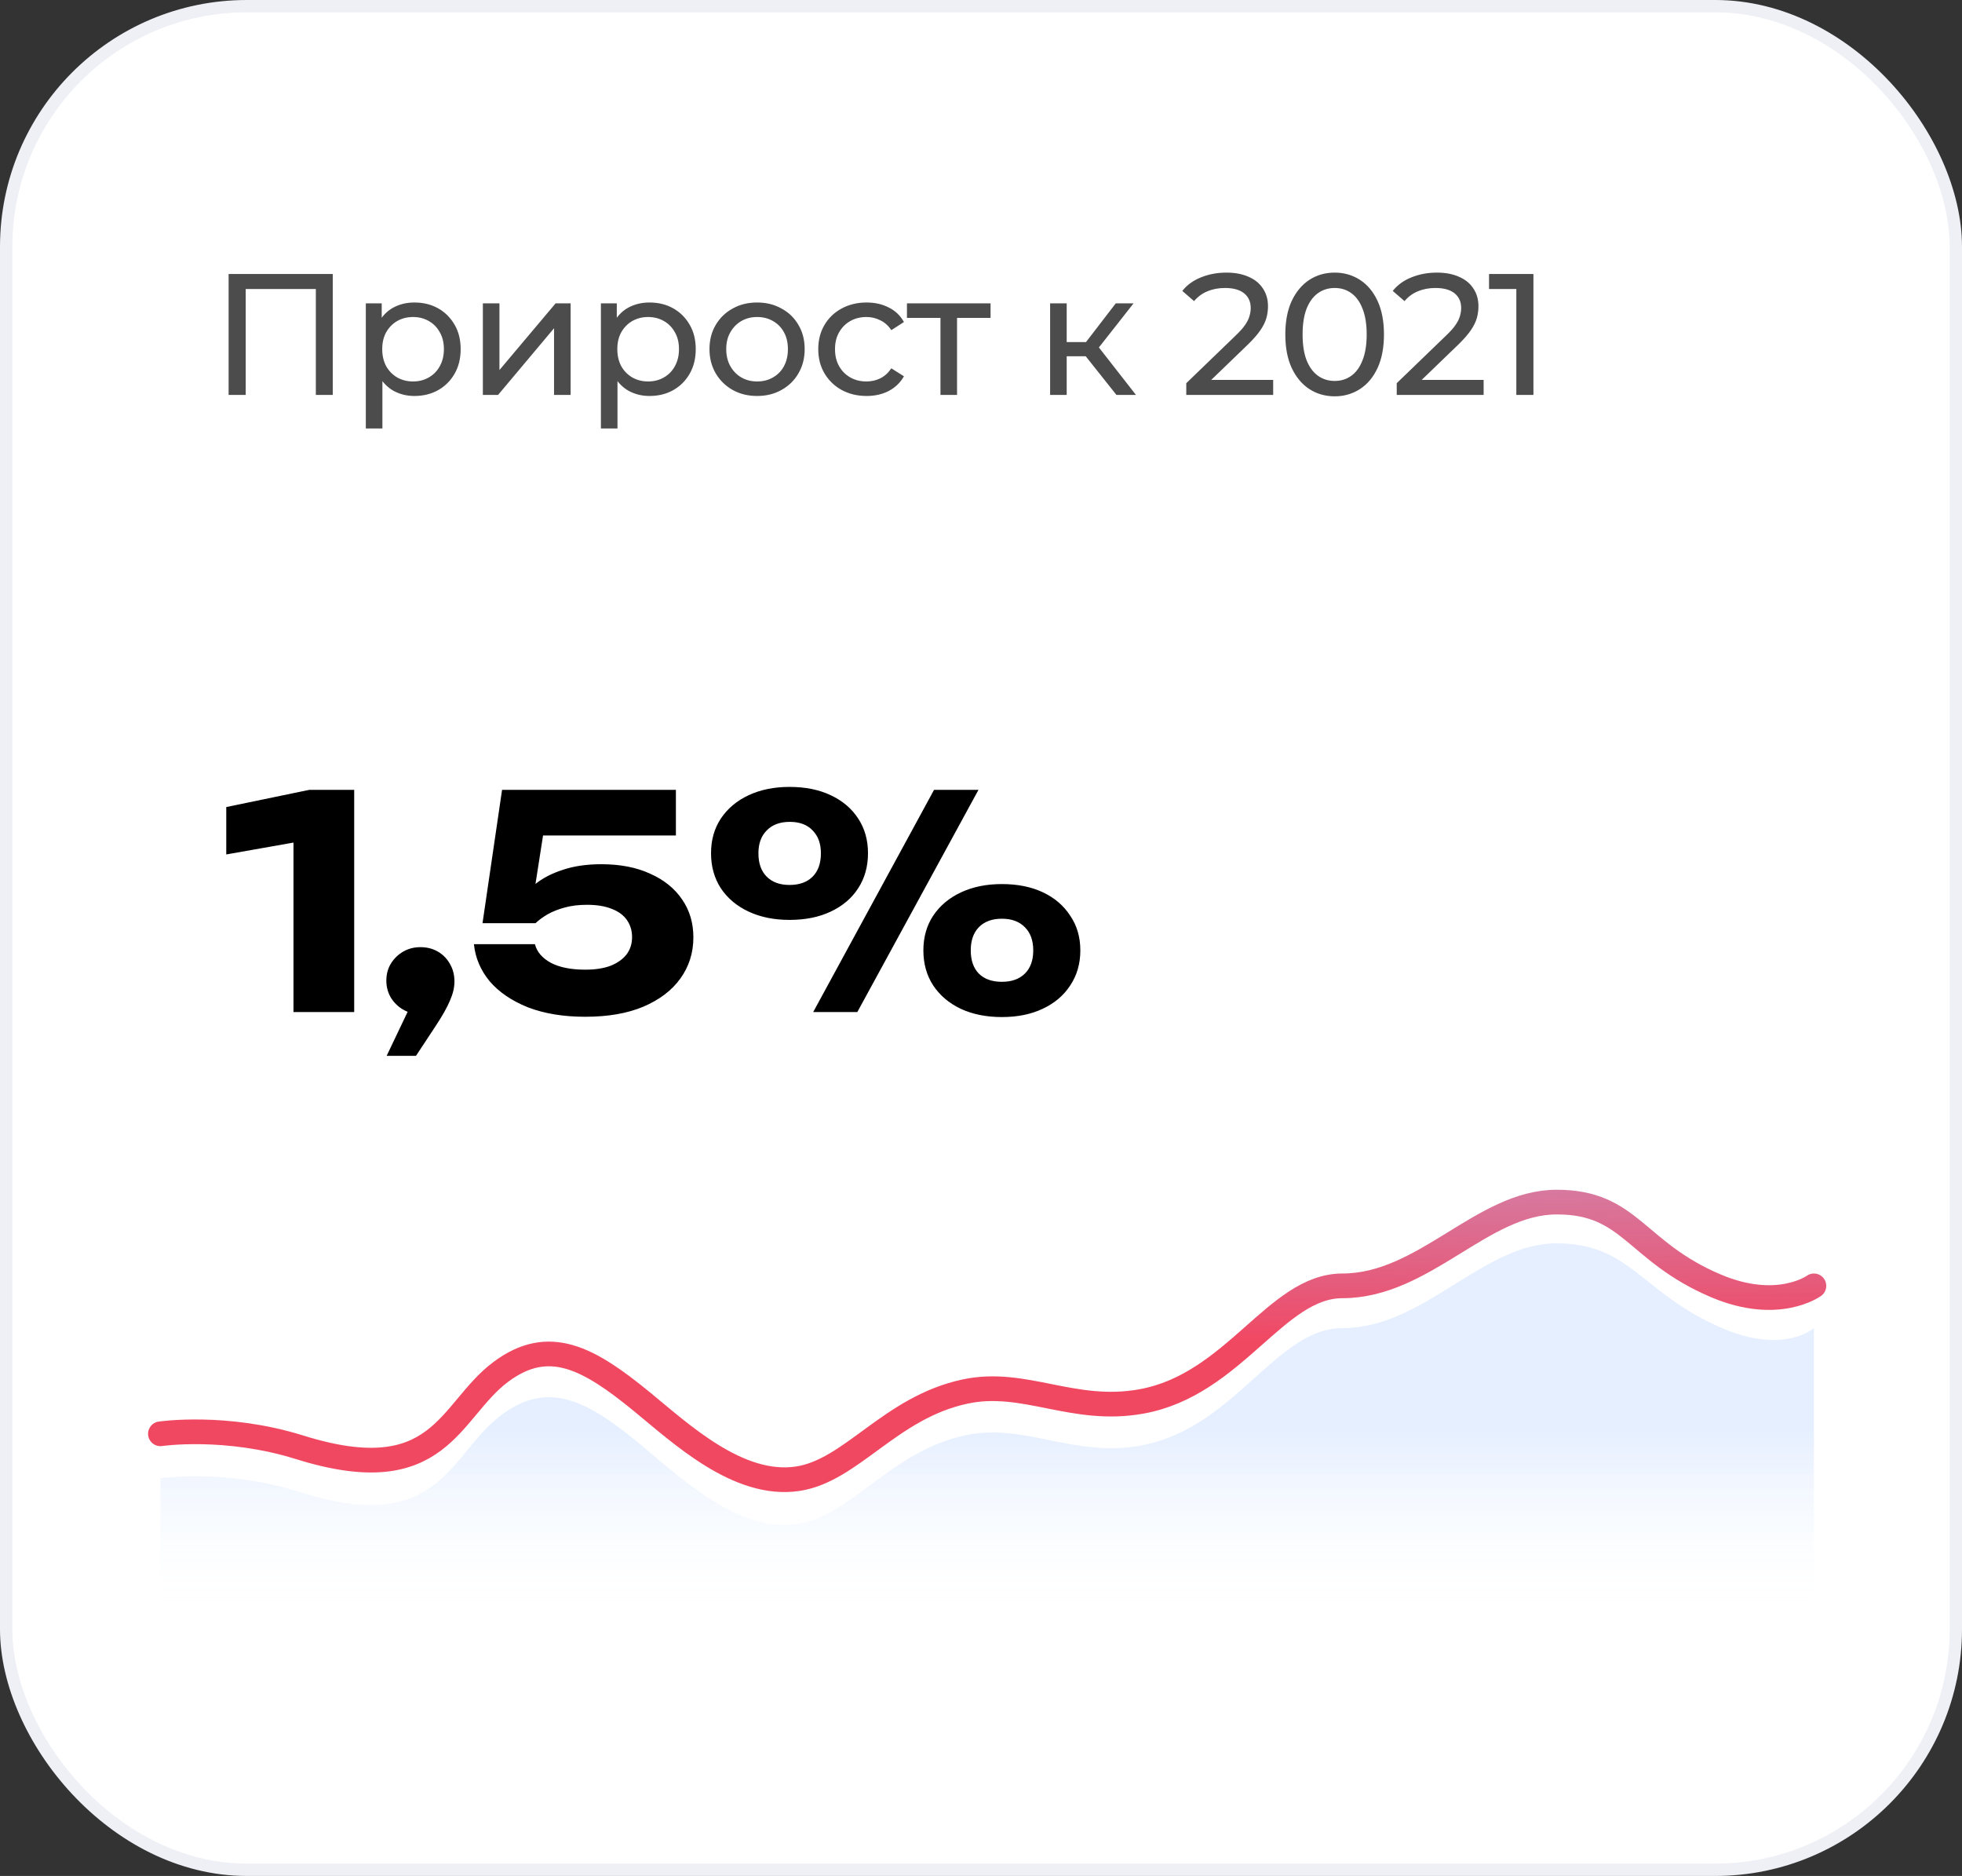
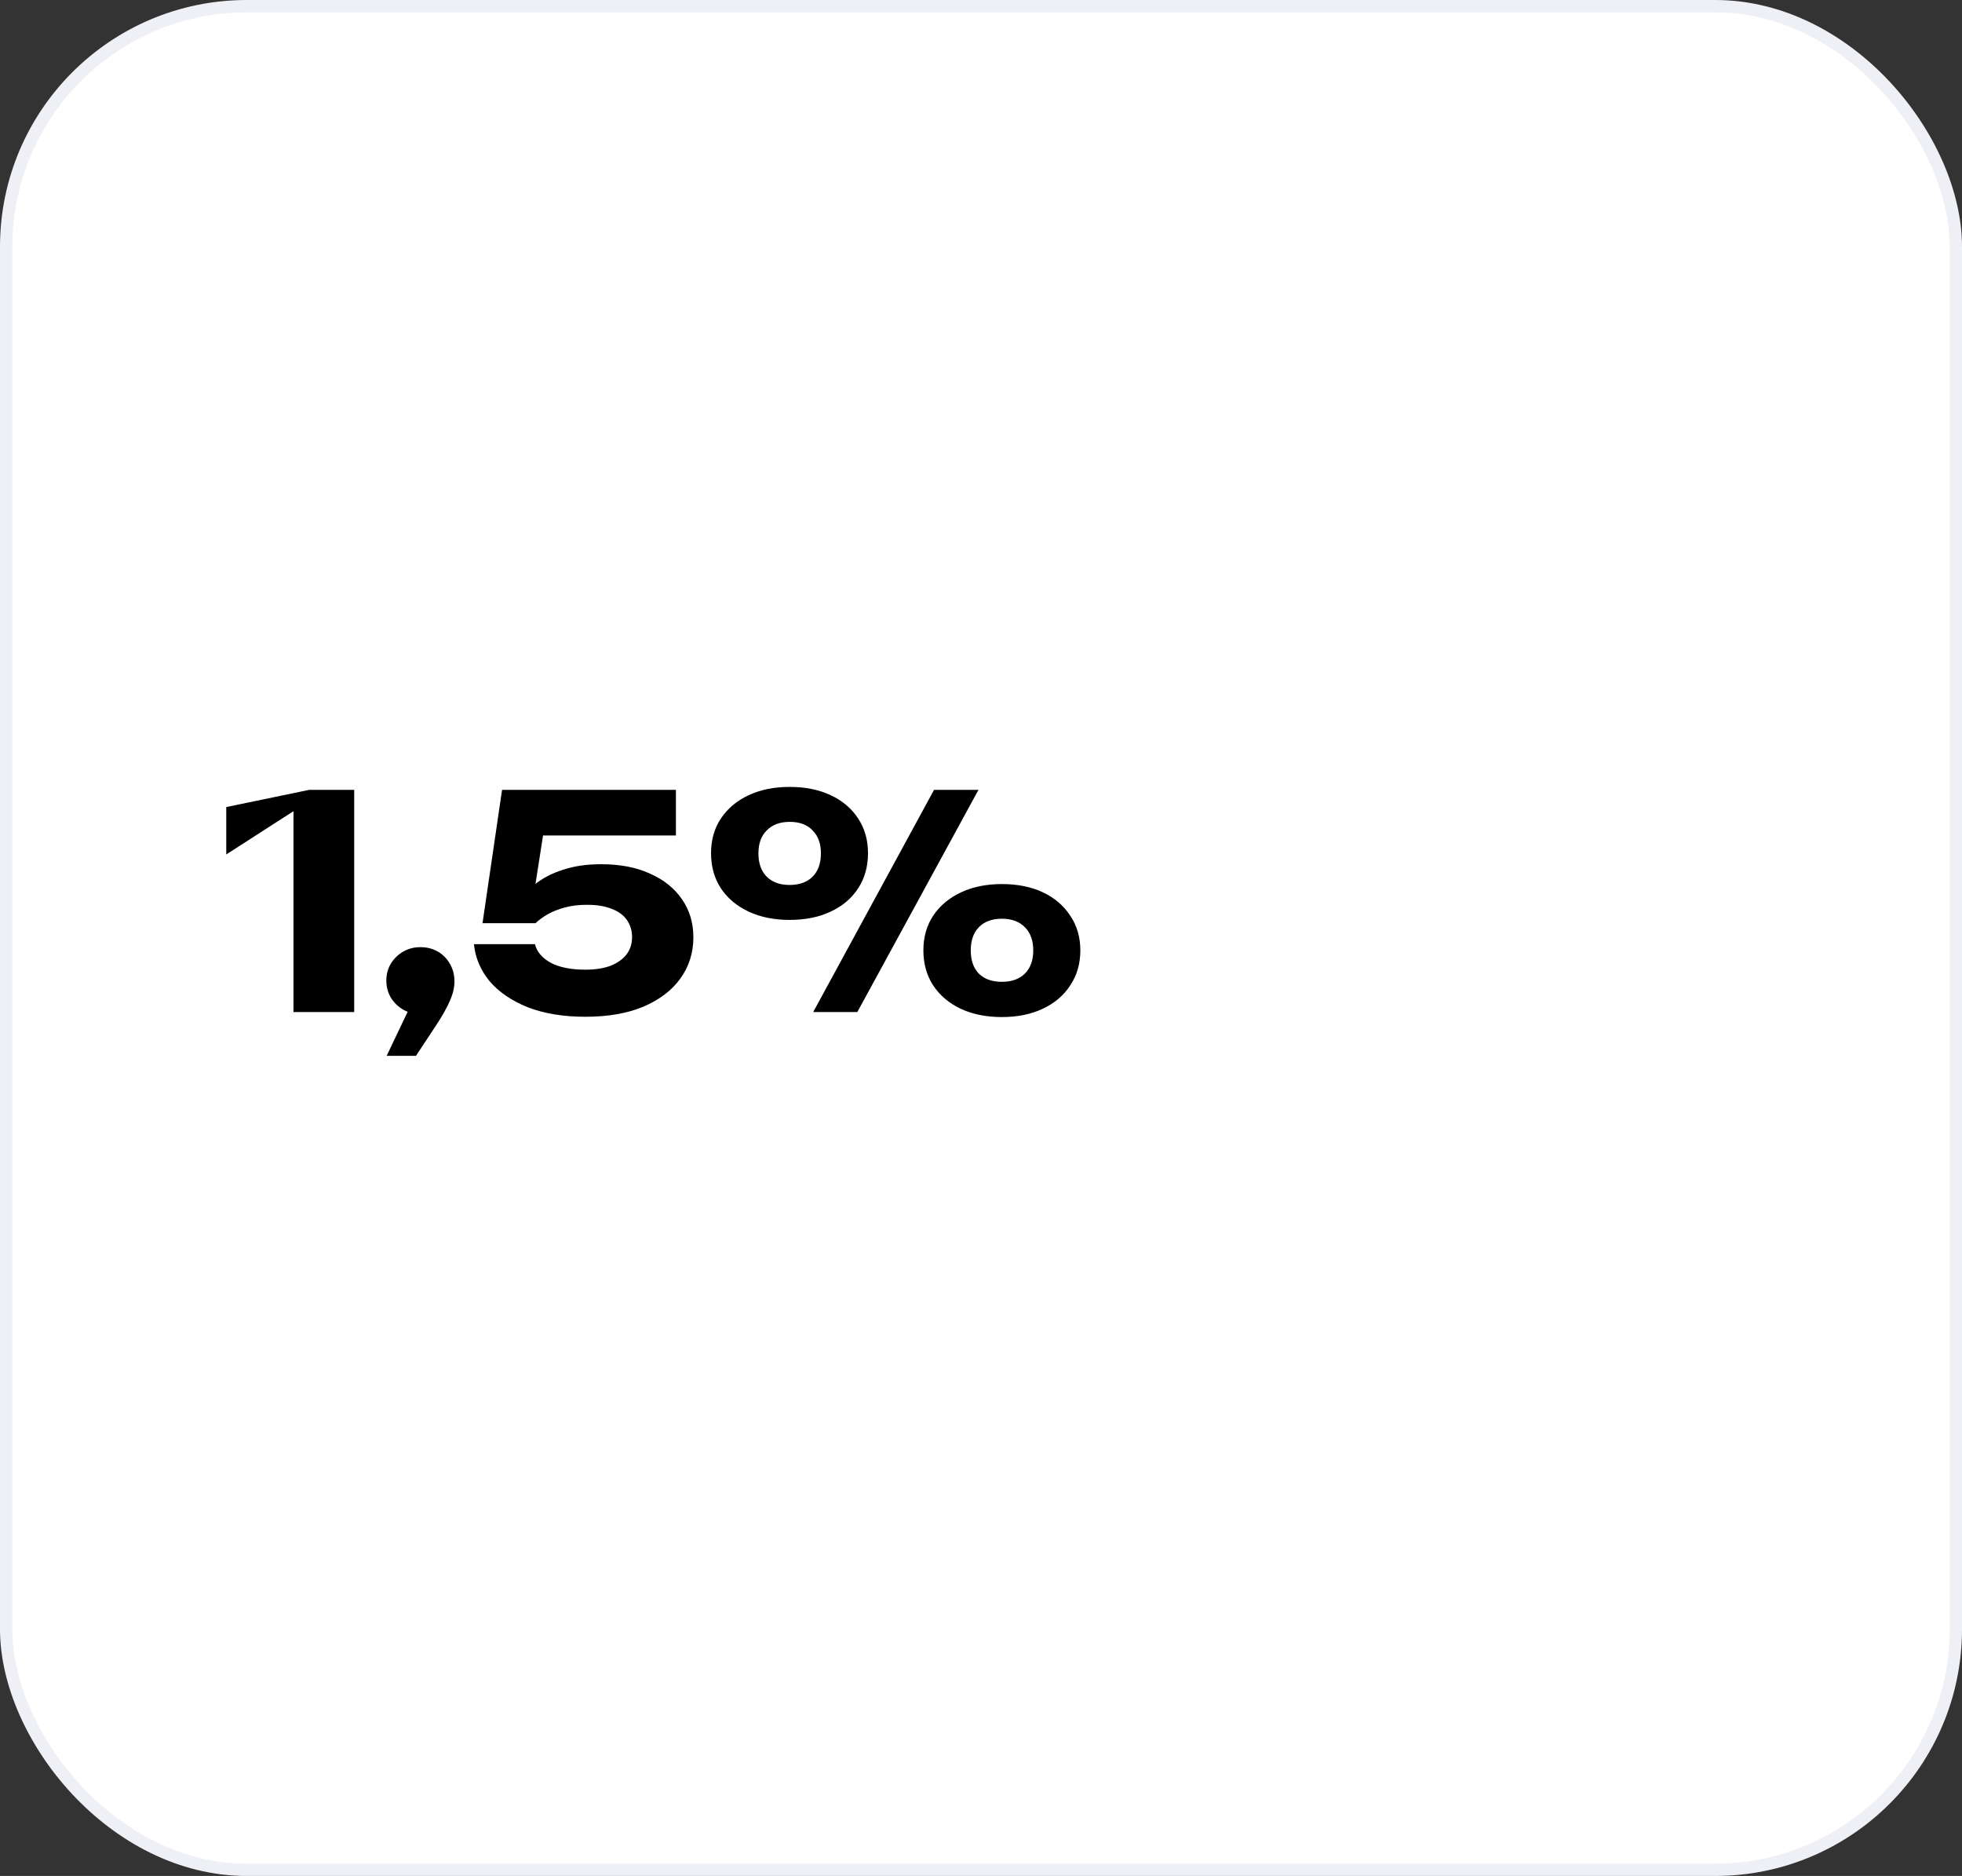
<svg xmlns="http://www.w3.org/2000/svg" width="159" height="152" viewBox="0 0 159 152" fill="none">
  <rect x="0" y="0" width="159" height="152" fill="#333333" stroke="none" />
  <rect x="0.5" y="0.5" width="158" height="151" rx="19.5" fill="white" stroke="#EFF0F6" />
-   <path d="M28.704 64V82H23.784V65.728L26.088 67.864L18.336 69.232V65.392L25.056 64H28.704ZM31.333 85.552L33.805 80.368L34.069 82.168C33.557 82.168 33.093 82.048 32.677 81.808C32.261 81.568 31.925 81.24 31.669 80.824C31.429 80.408 31.309 79.952 31.309 79.456C31.309 78.944 31.429 78.488 31.669 78.088C31.925 77.672 32.261 77.344 32.677 77.104C33.093 76.864 33.557 76.744 34.069 76.744C34.597 76.744 35.069 76.864 35.485 77.104C35.901 77.344 36.229 77.68 36.469 78.112C36.709 78.528 36.829 79 36.829 79.528C36.829 80.008 36.709 80.52 36.469 81.064C36.245 81.608 35.853 82.304 35.293 83.152L33.709 85.552H31.333ZM40.687 64H54.775V67.696H42.151L44.143 66.832L43.135 73.288L41.911 73.312C42.263 72.704 42.743 72.152 43.351 71.656C43.959 71.16 44.711 70.768 45.607 70.48C46.503 70.176 47.543 70.024 48.727 70.024C50.263 70.024 51.583 70.28 52.687 70.792C53.807 71.288 54.671 71.984 55.279 72.88C55.887 73.76 56.191 74.784 56.191 75.952C56.191 77.2 55.839 78.312 55.135 79.288C54.447 80.248 53.447 81.008 52.135 81.568C50.839 82.112 49.271 82.384 47.431 82.384C45.655 82.384 44.103 82.128 42.775 81.616C41.463 81.088 40.431 80.384 39.679 79.504C38.943 78.608 38.519 77.608 38.407 76.504H43.351C43.511 77.128 43.943 77.632 44.647 78.016C45.351 78.384 46.279 78.568 47.431 78.568C48.231 78.568 48.911 78.464 49.471 78.256C50.031 78.032 50.463 77.728 50.767 77.344C51.071 76.944 51.223 76.472 51.223 75.928C51.223 75.416 51.087 74.96 50.815 74.56C50.543 74.16 50.135 73.856 49.591 73.648C49.047 73.424 48.375 73.312 47.575 73.312C46.903 73.312 46.303 73.384 45.775 73.528C45.247 73.672 44.783 73.856 44.383 74.08C43.999 74.304 43.671 74.544 43.399 74.8H39.103L40.687 64ZM63.982 74.536C62.734 74.536 61.63 74.312 60.67 73.864C59.71 73.416 58.958 72.784 58.414 71.968C57.886 71.152 57.622 70.208 57.622 69.136C57.622 68.064 57.886 67.128 58.414 66.328C58.958 65.512 59.71 64.88 60.67 64.432C61.63 63.984 62.734 63.76 63.982 63.76C65.262 63.76 66.374 63.984 67.318 64.432C68.278 64.88 69.022 65.512 69.55 66.328C70.078 67.128 70.342 68.064 70.342 69.136C70.342 70.208 70.078 71.152 69.55 71.968C69.022 72.784 68.278 73.416 67.318 73.864C66.374 74.312 65.262 74.536 63.982 74.536ZM63.982 71.704C64.782 71.704 65.406 71.48 65.854 71.032C66.302 70.584 66.526 69.952 66.526 69.136C66.526 68.352 66.302 67.736 65.854 67.288C65.422 66.824 64.806 66.592 64.006 66.592C63.206 66.592 62.582 66.824 62.134 67.288C61.686 67.736 61.462 68.352 61.462 69.136C61.462 69.952 61.686 70.584 62.134 71.032C62.582 71.48 63.198 71.704 63.982 71.704ZM81.19 82.408C79.926 82.408 78.814 82.184 77.854 81.736C76.91 81.288 76.166 80.656 75.622 79.84C75.094 79.024 74.83 78.08 74.83 77.008C74.83 75.936 75.094 75 75.622 74.2C76.166 73.384 76.918 72.752 77.878 72.304C78.838 71.856 79.942 71.632 81.19 71.632C82.47 71.632 83.582 71.856 84.526 72.304C85.47 72.752 86.206 73.384 86.734 74.2C87.278 75 87.55 75.936 87.55 77.008C87.55 78.08 87.278 79.024 86.734 79.84C86.206 80.656 85.462 81.288 84.502 81.736C83.558 82.184 82.454 82.408 81.19 82.408ZM81.19 79.552C81.99 79.552 82.614 79.328 83.062 78.88C83.51 78.432 83.734 77.808 83.734 77.008C83.734 76.208 83.51 75.584 83.062 75.136C82.614 74.672 81.99 74.44 81.19 74.44C80.39 74.44 79.766 74.672 79.318 75.136C78.886 75.584 78.67 76.208 78.67 77.008C78.67 77.808 78.886 78.432 79.318 78.88C79.766 79.328 80.39 79.552 81.19 79.552ZM75.694 64H79.294L69.478 82H65.902L75.694 64Z" fill="black" />
-   <path d="M18.526 32V22.2H26.968V32H25.596V23.054L25.932 23.418H19.562L19.912 23.054V32H18.526ZM33.58 32.084C32.964 32.084 32.399 31.944 31.886 31.664C31.382 31.375 30.976 30.95 30.668 30.39C30.369 29.83 30.22 29.13 30.22 28.29C30.22 27.45 30.365 26.75 30.654 26.19C30.953 25.63 31.354 25.21 31.858 24.93C32.371 24.65 32.945 24.51 33.58 24.51C34.308 24.51 34.952 24.669 35.512 24.986C36.072 25.303 36.515 25.747 36.842 26.316C37.169 26.876 37.332 27.534 37.332 28.29C37.332 29.046 37.169 29.709 36.842 30.278C36.515 30.847 36.072 31.291 35.512 31.608C34.952 31.925 34.308 32.084 33.58 32.084ZM29.646 34.716V24.58H30.934V26.582L30.85 28.304L30.99 30.026V34.716H29.646ZM33.468 30.908C33.944 30.908 34.369 30.801 34.742 30.586C35.125 30.371 35.423 30.068 35.638 29.676C35.862 29.275 35.974 28.813 35.974 28.29C35.974 27.758 35.862 27.301 35.638 26.918C35.423 26.526 35.125 26.223 34.742 26.008C34.369 25.793 33.944 25.686 33.468 25.686C33.001 25.686 32.577 25.793 32.194 26.008C31.821 26.223 31.522 26.526 31.298 26.918C31.083 27.301 30.976 27.758 30.976 28.29C30.976 28.813 31.083 29.275 31.298 29.676C31.522 30.068 31.821 30.371 32.194 30.586C32.577 30.801 33.001 30.908 33.468 30.908ZM39.131 32V24.58H40.475V29.984L45.025 24.58H46.243V32H44.899V26.596L40.363 32H39.131ZM52.631 32.084C52.015 32.084 51.451 31.944 50.937 31.664C50.433 31.375 50.027 30.95 49.719 30.39C49.421 29.83 49.271 29.13 49.271 28.29C49.271 27.45 49.416 26.75 49.705 26.19C50.004 25.63 50.405 25.21 50.909 24.93C51.423 24.65 51.997 24.51 52.631 24.51C53.359 24.51 54.003 24.669 54.563 24.986C55.123 25.303 55.567 25.747 55.893 26.316C56.22 26.876 56.383 27.534 56.383 28.29C56.383 29.046 56.22 29.709 55.893 30.278C55.567 30.847 55.123 31.291 54.563 31.608C54.003 31.925 53.359 32.084 52.631 32.084ZM48.697 34.716V24.58H49.985V26.582L49.901 28.304L50.041 30.026V34.716H48.697ZM52.519 30.908C52.995 30.908 53.42 30.801 53.793 30.586C54.176 30.371 54.475 30.068 54.689 29.676C54.913 29.275 55.025 28.813 55.025 28.29C55.025 27.758 54.913 27.301 54.689 26.918C54.475 26.526 54.176 26.223 53.793 26.008C53.42 25.793 52.995 25.686 52.519 25.686C52.053 25.686 51.628 25.793 51.245 26.008C50.872 26.223 50.573 26.526 50.349 26.918C50.135 27.301 50.027 27.758 50.027 28.29C50.027 28.813 50.135 29.275 50.349 29.676C50.573 30.068 50.872 30.371 51.245 30.586C51.628 30.801 52.053 30.908 52.519 30.908ZM61.36 32.084C60.613 32.084 59.951 31.921 59.372 31.594C58.793 31.267 58.336 30.819 58 30.25C57.664 29.671 57.496 29.018 57.496 28.29C57.496 27.553 57.664 26.899 58 26.33C58.336 25.761 58.793 25.317 59.372 25C59.951 24.673 60.613 24.51 61.36 24.51C62.097 24.51 62.755 24.673 63.334 25C63.922 25.317 64.379 25.761 64.706 26.33C65.042 26.89 65.21 27.543 65.21 28.29C65.21 29.027 65.042 29.681 64.706 30.25C64.379 30.819 63.922 31.267 63.334 31.594C62.755 31.921 62.097 32.084 61.36 32.084ZM61.36 30.908C61.836 30.908 62.261 30.801 62.634 30.586C63.017 30.371 63.315 30.068 63.53 29.676C63.745 29.275 63.852 28.813 63.852 28.29C63.852 27.758 63.745 27.301 63.53 26.918C63.315 26.526 63.017 26.223 62.634 26.008C62.261 25.793 61.836 25.686 61.36 25.686C60.884 25.686 60.459 25.793 60.086 26.008C59.713 26.223 59.414 26.526 59.19 26.918C58.966 27.301 58.854 27.758 58.854 28.29C58.854 28.813 58.966 29.275 59.19 29.676C59.414 30.068 59.713 30.371 60.086 30.586C60.459 30.801 60.884 30.908 61.36 30.908ZM70.231 32.084C69.475 32.084 68.798 31.921 68.201 31.594C67.613 31.267 67.151 30.819 66.815 30.25C66.479 29.681 66.311 29.027 66.311 28.29C66.311 27.553 66.479 26.899 66.815 26.33C67.151 25.761 67.613 25.317 68.201 25C68.798 24.673 69.475 24.51 70.231 24.51C70.903 24.51 71.5 24.645 72.023 24.916C72.555 25.177 72.966 25.569 73.255 26.092L72.233 26.75C71.99 26.386 71.692 26.12 71.337 25.952C70.992 25.775 70.618 25.686 70.217 25.686C69.731 25.686 69.297 25.793 68.915 26.008C68.532 26.223 68.229 26.526 68.005 26.918C67.781 27.301 67.669 27.758 67.669 28.29C67.669 28.822 67.781 29.284 68.005 29.676C68.229 30.068 68.532 30.371 68.915 30.586C69.297 30.801 69.731 30.908 70.217 30.908C70.618 30.908 70.992 30.824 71.337 30.656C71.692 30.479 71.99 30.208 72.233 29.844L73.255 30.488C72.966 31.001 72.555 31.398 72.023 31.678C71.5 31.949 70.903 32.084 70.231 32.084ZM76.215 32V25.406L76.551 25.756H73.499V24.58H80.275V25.756H77.237L77.559 25.406V32H76.215ZM90.477 32L87.607 28.388L88.713 27.716L92.059 32H90.477ZM85.101 32V24.58H86.445V32H85.101ZM86.039 28.864V27.716H88.489V28.864H86.039ZM88.825 28.444L87.579 28.276L90.421 24.58H91.863L88.825 28.444ZM96.136 32V31.048L100.126 27.198C100.481 26.862 100.742 26.568 100.91 26.316C101.088 26.055 101.204 25.817 101.26 25.602C101.326 25.378 101.358 25.163 101.358 24.958C101.358 24.454 101.181 24.057 100.826 23.768C100.472 23.479 99.954 23.334 99.272 23.334C98.749 23.334 98.278 23.423 97.858 23.6C97.438 23.768 97.074 24.034 96.766 24.398L95.814 23.572C96.188 23.096 96.687 22.732 97.312 22.48C97.947 22.219 98.642 22.088 99.398 22.088C100.08 22.088 100.672 22.2 101.176 22.424C101.68 22.639 102.068 22.951 102.338 23.362C102.618 23.773 102.758 24.258 102.758 24.818C102.758 25.135 102.716 25.448 102.632 25.756C102.548 26.064 102.39 26.391 102.156 26.736C101.923 27.081 101.587 27.469 101.148 27.898L97.592 31.328L97.256 30.782H103.178V32H96.136ZM108.166 32.112C107.4 32.112 106.714 31.916 106.108 31.524C105.51 31.132 105.034 30.563 104.68 29.816C104.334 29.069 104.162 28.164 104.162 27.1C104.162 26.036 104.334 25.131 104.68 24.384C105.034 23.637 105.51 23.068 106.108 22.676C106.714 22.284 107.4 22.088 108.166 22.088C108.922 22.088 109.603 22.284 110.21 22.676C110.816 23.068 111.292 23.637 111.638 24.384C111.983 25.131 112.156 26.036 112.156 27.1C112.156 28.164 111.983 29.069 111.638 29.816C111.292 30.563 110.816 31.132 110.21 31.524C109.603 31.916 108.922 32.112 108.166 32.112ZM108.166 30.866C108.679 30.866 109.127 30.726 109.51 30.446C109.902 30.166 110.205 29.746 110.42 29.186C110.644 28.626 110.756 27.931 110.756 27.1C110.756 26.269 110.644 25.574 110.42 25.014C110.205 24.454 109.902 24.034 109.51 23.754C109.127 23.474 108.679 23.334 108.166 23.334C107.652 23.334 107.2 23.474 106.808 23.754C106.416 24.034 106.108 24.454 105.884 25.014C105.669 25.574 105.562 26.269 105.562 27.1C105.562 27.931 105.669 28.626 105.884 29.186C106.108 29.746 106.416 30.166 106.808 30.446C107.2 30.726 107.652 30.866 108.166 30.866ZM113.191 32V31.048L117.181 27.198C117.536 26.862 117.797 26.568 117.965 26.316C118.143 26.055 118.259 25.817 118.315 25.602C118.381 25.378 118.413 25.163 118.413 24.958C118.413 24.454 118.236 24.057 117.881 23.768C117.527 23.479 117.009 23.334 116.327 23.334C115.805 23.334 115.333 23.423 114.913 23.6C114.493 23.768 114.129 24.034 113.821 24.398L112.869 23.572C113.243 23.096 113.742 22.732 114.367 22.48C115.002 22.219 115.697 22.088 116.453 22.088C117.135 22.088 117.727 22.2 118.231 22.424C118.735 22.639 119.123 22.951 119.393 23.362C119.673 23.773 119.813 24.258 119.813 24.818C119.813 25.135 119.771 25.448 119.687 25.756C119.603 26.064 119.445 26.391 119.211 26.736C118.978 27.081 118.642 27.469 118.203 27.898L114.647 31.328L114.311 30.782H120.233V32H113.191ZM122.883 32V22.76L123.485 23.418H120.671V22.2H124.269V32H122.883Z" fill="black" fill-opacity="0.7" />
-   <path opacity="0.1" fill-rule="evenodd" clip-rule="evenodd" d="M13 119.776C13 119.776 18.282 118.983 24.288 120.888C35.71 124.512 36.361 117.876 40.597 114.677C44.472 111.75 47.681 113.536 51.995 117.116C55.178 119.756 59.815 124.187 64.618 123.474C69.008 122.822 72.12 117.624 78.206 116.302C83.028 115.254 86.948 118.133 92.501 117.116C100.035 115.736 103.401 107.613 108.785 107.613C115.431 107.613 120.11 100.743 126.156 100.743C132.165 100.743 132.981 104.782 139.556 107.613C144.582 109.777 147 107.613 147 107.613V130.799H13V119.776Z" fill="url(#paint0_linear_203_111)" />
-   <path d="M13 116.175C13 116.175 18.282 115.393 24.288 117.271C35.71 120.842 36.361 114.303 40.597 111.149C44.472 108.265 47.681 110.025 51.995 113.553C55.178 116.155 59.815 120.522 64.618 119.819C69.008 119.176 72.12 114.054 78.206 112.751C83.028 111.718 86.948 114.555 92.501 113.553C100.035 112.193 103.401 104.187 108.785 104.187C115.431 104.187 120.11 97.4 126.156 97.4C132.165 97.4 132.485 101.398 139.059 104.187C144.085 106.32 147 104.187 147 104.187" stroke="url(#paint1_linear_203_111)" stroke-opacity="0.8" stroke-width="2" stroke-linecap="round" stroke-linejoin="round" />
+   <path d="M28.704 64V82H23.784V65.728L18.336 69.232V65.392L25.056 64H28.704ZM31.333 85.552L33.805 80.368L34.069 82.168C33.557 82.168 33.093 82.048 32.677 81.808C32.261 81.568 31.925 81.24 31.669 80.824C31.429 80.408 31.309 79.952 31.309 79.456C31.309 78.944 31.429 78.488 31.669 78.088C31.925 77.672 32.261 77.344 32.677 77.104C33.093 76.864 33.557 76.744 34.069 76.744C34.597 76.744 35.069 76.864 35.485 77.104C35.901 77.344 36.229 77.68 36.469 78.112C36.709 78.528 36.829 79 36.829 79.528C36.829 80.008 36.709 80.52 36.469 81.064C36.245 81.608 35.853 82.304 35.293 83.152L33.709 85.552H31.333ZM40.687 64H54.775V67.696H42.151L44.143 66.832L43.135 73.288L41.911 73.312C42.263 72.704 42.743 72.152 43.351 71.656C43.959 71.16 44.711 70.768 45.607 70.48C46.503 70.176 47.543 70.024 48.727 70.024C50.263 70.024 51.583 70.28 52.687 70.792C53.807 71.288 54.671 71.984 55.279 72.88C55.887 73.76 56.191 74.784 56.191 75.952C56.191 77.2 55.839 78.312 55.135 79.288C54.447 80.248 53.447 81.008 52.135 81.568C50.839 82.112 49.271 82.384 47.431 82.384C45.655 82.384 44.103 82.128 42.775 81.616C41.463 81.088 40.431 80.384 39.679 79.504C38.943 78.608 38.519 77.608 38.407 76.504H43.351C43.511 77.128 43.943 77.632 44.647 78.016C45.351 78.384 46.279 78.568 47.431 78.568C48.231 78.568 48.911 78.464 49.471 78.256C50.031 78.032 50.463 77.728 50.767 77.344C51.071 76.944 51.223 76.472 51.223 75.928C51.223 75.416 51.087 74.96 50.815 74.56C50.543 74.16 50.135 73.856 49.591 73.648C49.047 73.424 48.375 73.312 47.575 73.312C46.903 73.312 46.303 73.384 45.775 73.528C45.247 73.672 44.783 73.856 44.383 74.08C43.999 74.304 43.671 74.544 43.399 74.8H39.103L40.687 64ZM63.982 74.536C62.734 74.536 61.63 74.312 60.67 73.864C59.71 73.416 58.958 72.784 58.414 71.968C57.886 71.152 57.622 70.208 57.622 69.136C57.622 68.064 57.886 67.128 58.414 66.328C58.958 65.512 59.71 64.88 60.67 64.432C61.63 63.984 62.734 63.76 63.982 63.76C65.262 63.76 66.374 63.984 67.318 64.432C68.278 64.88 69.022 65.512 69.55 66.328C70.078 67.128 70.342 68.064 70.342 69.136C70.342 70.208 70.078 71.152 69.55 71.968C69.022 72.784 68.278 73.416 67.318 73.864C66.374 74.312 65.262 74.536 63.982 74.536ZM63.982 71.704C64.782 71.704 65.406 71.48 65.854 71.032C66.302 70.584 66.526 69.952 66.526 69.136C66.526 68.352 66.302 67.736 65.854 67.288C65.422 66.824 64.806 66.592 64.006 66.592C63.206 66.592 62.582 66.824 62.134 67.288C61.686 67.736 61.462 68.352 61.462 69.136C61.462 69.952 61.686 70.584 62.134 71.032C62.582 71.48 63.198 71.704 63.982 71.704ZM81.19 82.408C79.926 82.408 78.814 82.184 77.854 81.736C76.91 81.288 76.166 80.656 75.622 79.84C75.094 79.024 74.83 78.08 74.83 77.008C74.83 75.936 75.094 75 75.622 74.2C76.166 73.384 76.918 72.752 77.878 72.304C78.838 71.856 79.942 71.632 81.19 71.632C82.47 71.632 83.582 71.856 84.526 72.304C85.47 72.752 86.206 73.384 86.734 74.2C87.278 75 87.55 75.936 87.55 77.008C87.55 78.08 87.278 79.024 86.734 79.84C86.206 80.656 85.462 81.288 84.502 81.736C83.558 82.184 82.454 82.408 81.19 82.408ZM81.19 79.552C81.99 79.552 82.614 79.328 83.062 78.88C83.51 78.432 83.734 77.808 83.734 77.008C83.734 76.208 83.51 75.584 83.062 75.136C82.614 74.672 81.99 74.44 81.19 74.44C80.39 74.44 79.766 74.672 79.318 75.136C78.886 75.584 78.67 76.208 78.67 77.008C78.67 77.808 78.886 78.432 79.318 78.88C79.766 79.328 80.39 79.552 81.19 79.552ZM75.694 64H79.294L69.478 82H65.902L75.694 64Z" fill="black" />
  <defs>
    <linearGradient id="paint0_linear_203_111" x1="37.217" y1="115.994" x2="37.217" y2="130.799" gradientUnits="userSpaceOnUse">
      <stop stop-color="#0062FF" />
      <stop offset="1" stop-color="white" stop-opacity="0.01" />
    </linearGradient>
    <linearGradient id="paint1_linear_203_111" x1="103.85" y1="108.771" x2="103.301" y2="53.133" gradientUnits="userSpaceOnUse">
      <stop stop-color="#EE1A3B" />
      <stop offset="1" stop-color="#1B59F8" stop-opacity="0" />
    </linearGradient>
  </defs>
</svg>